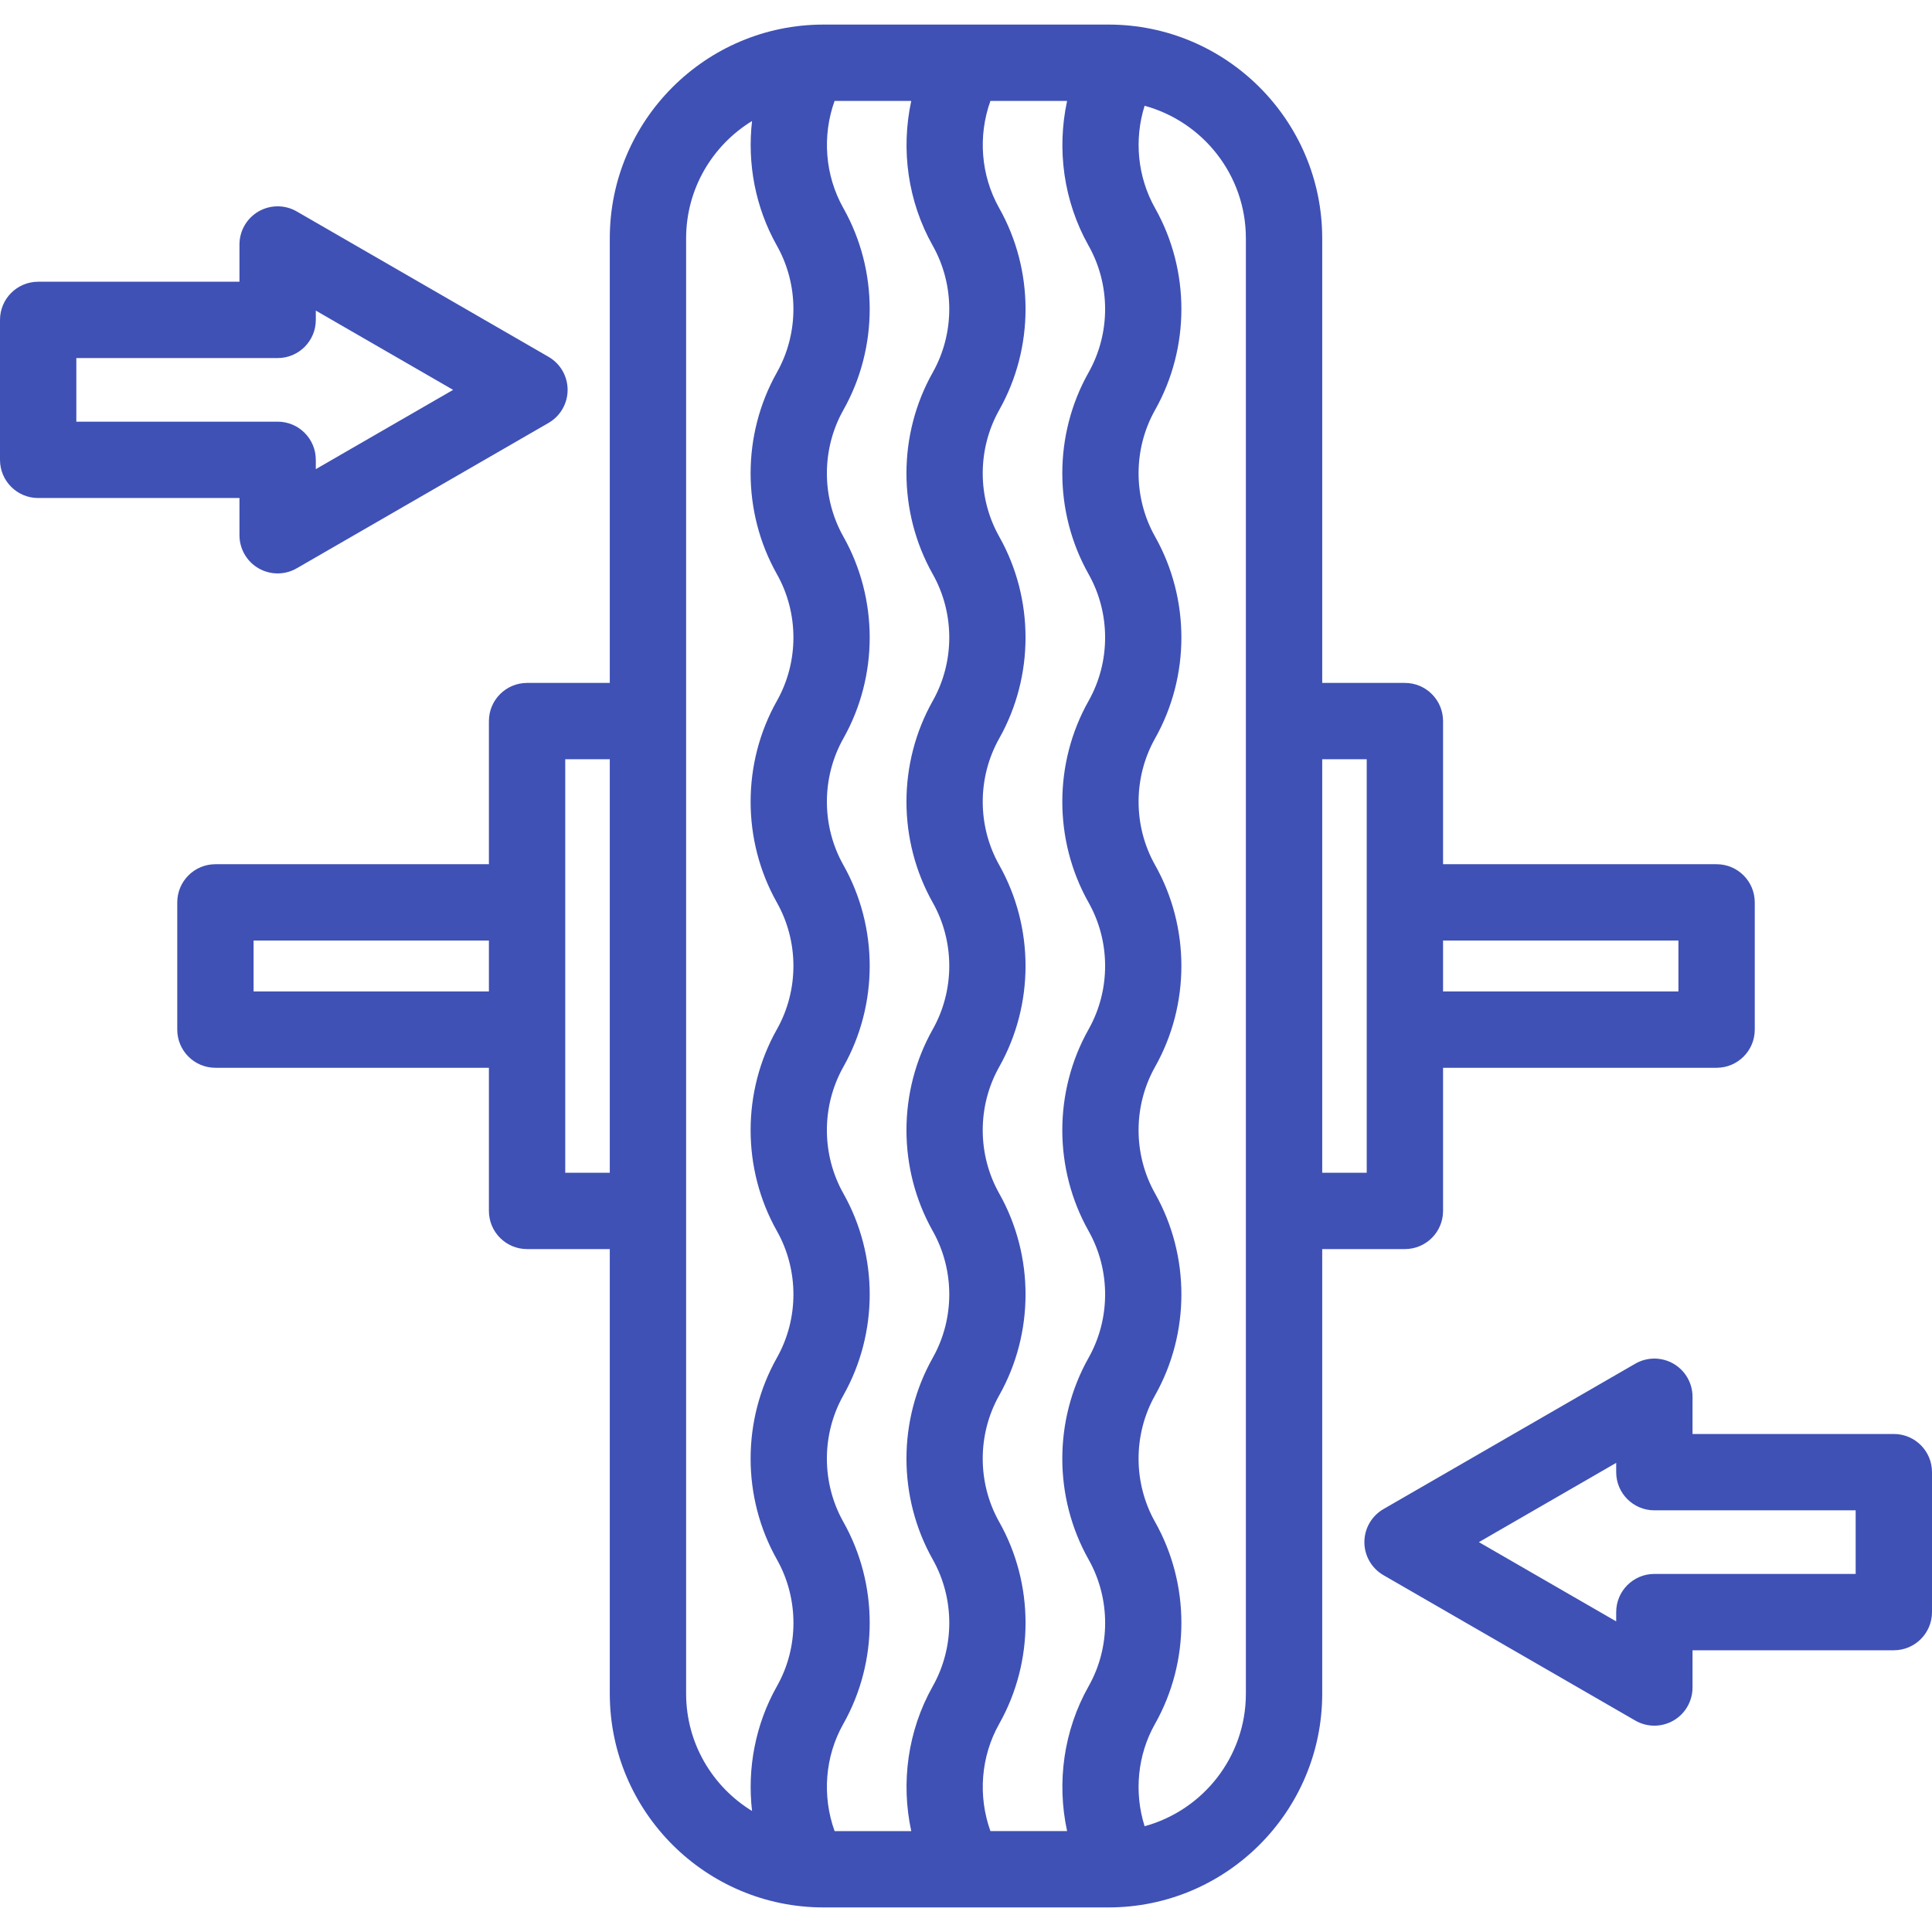
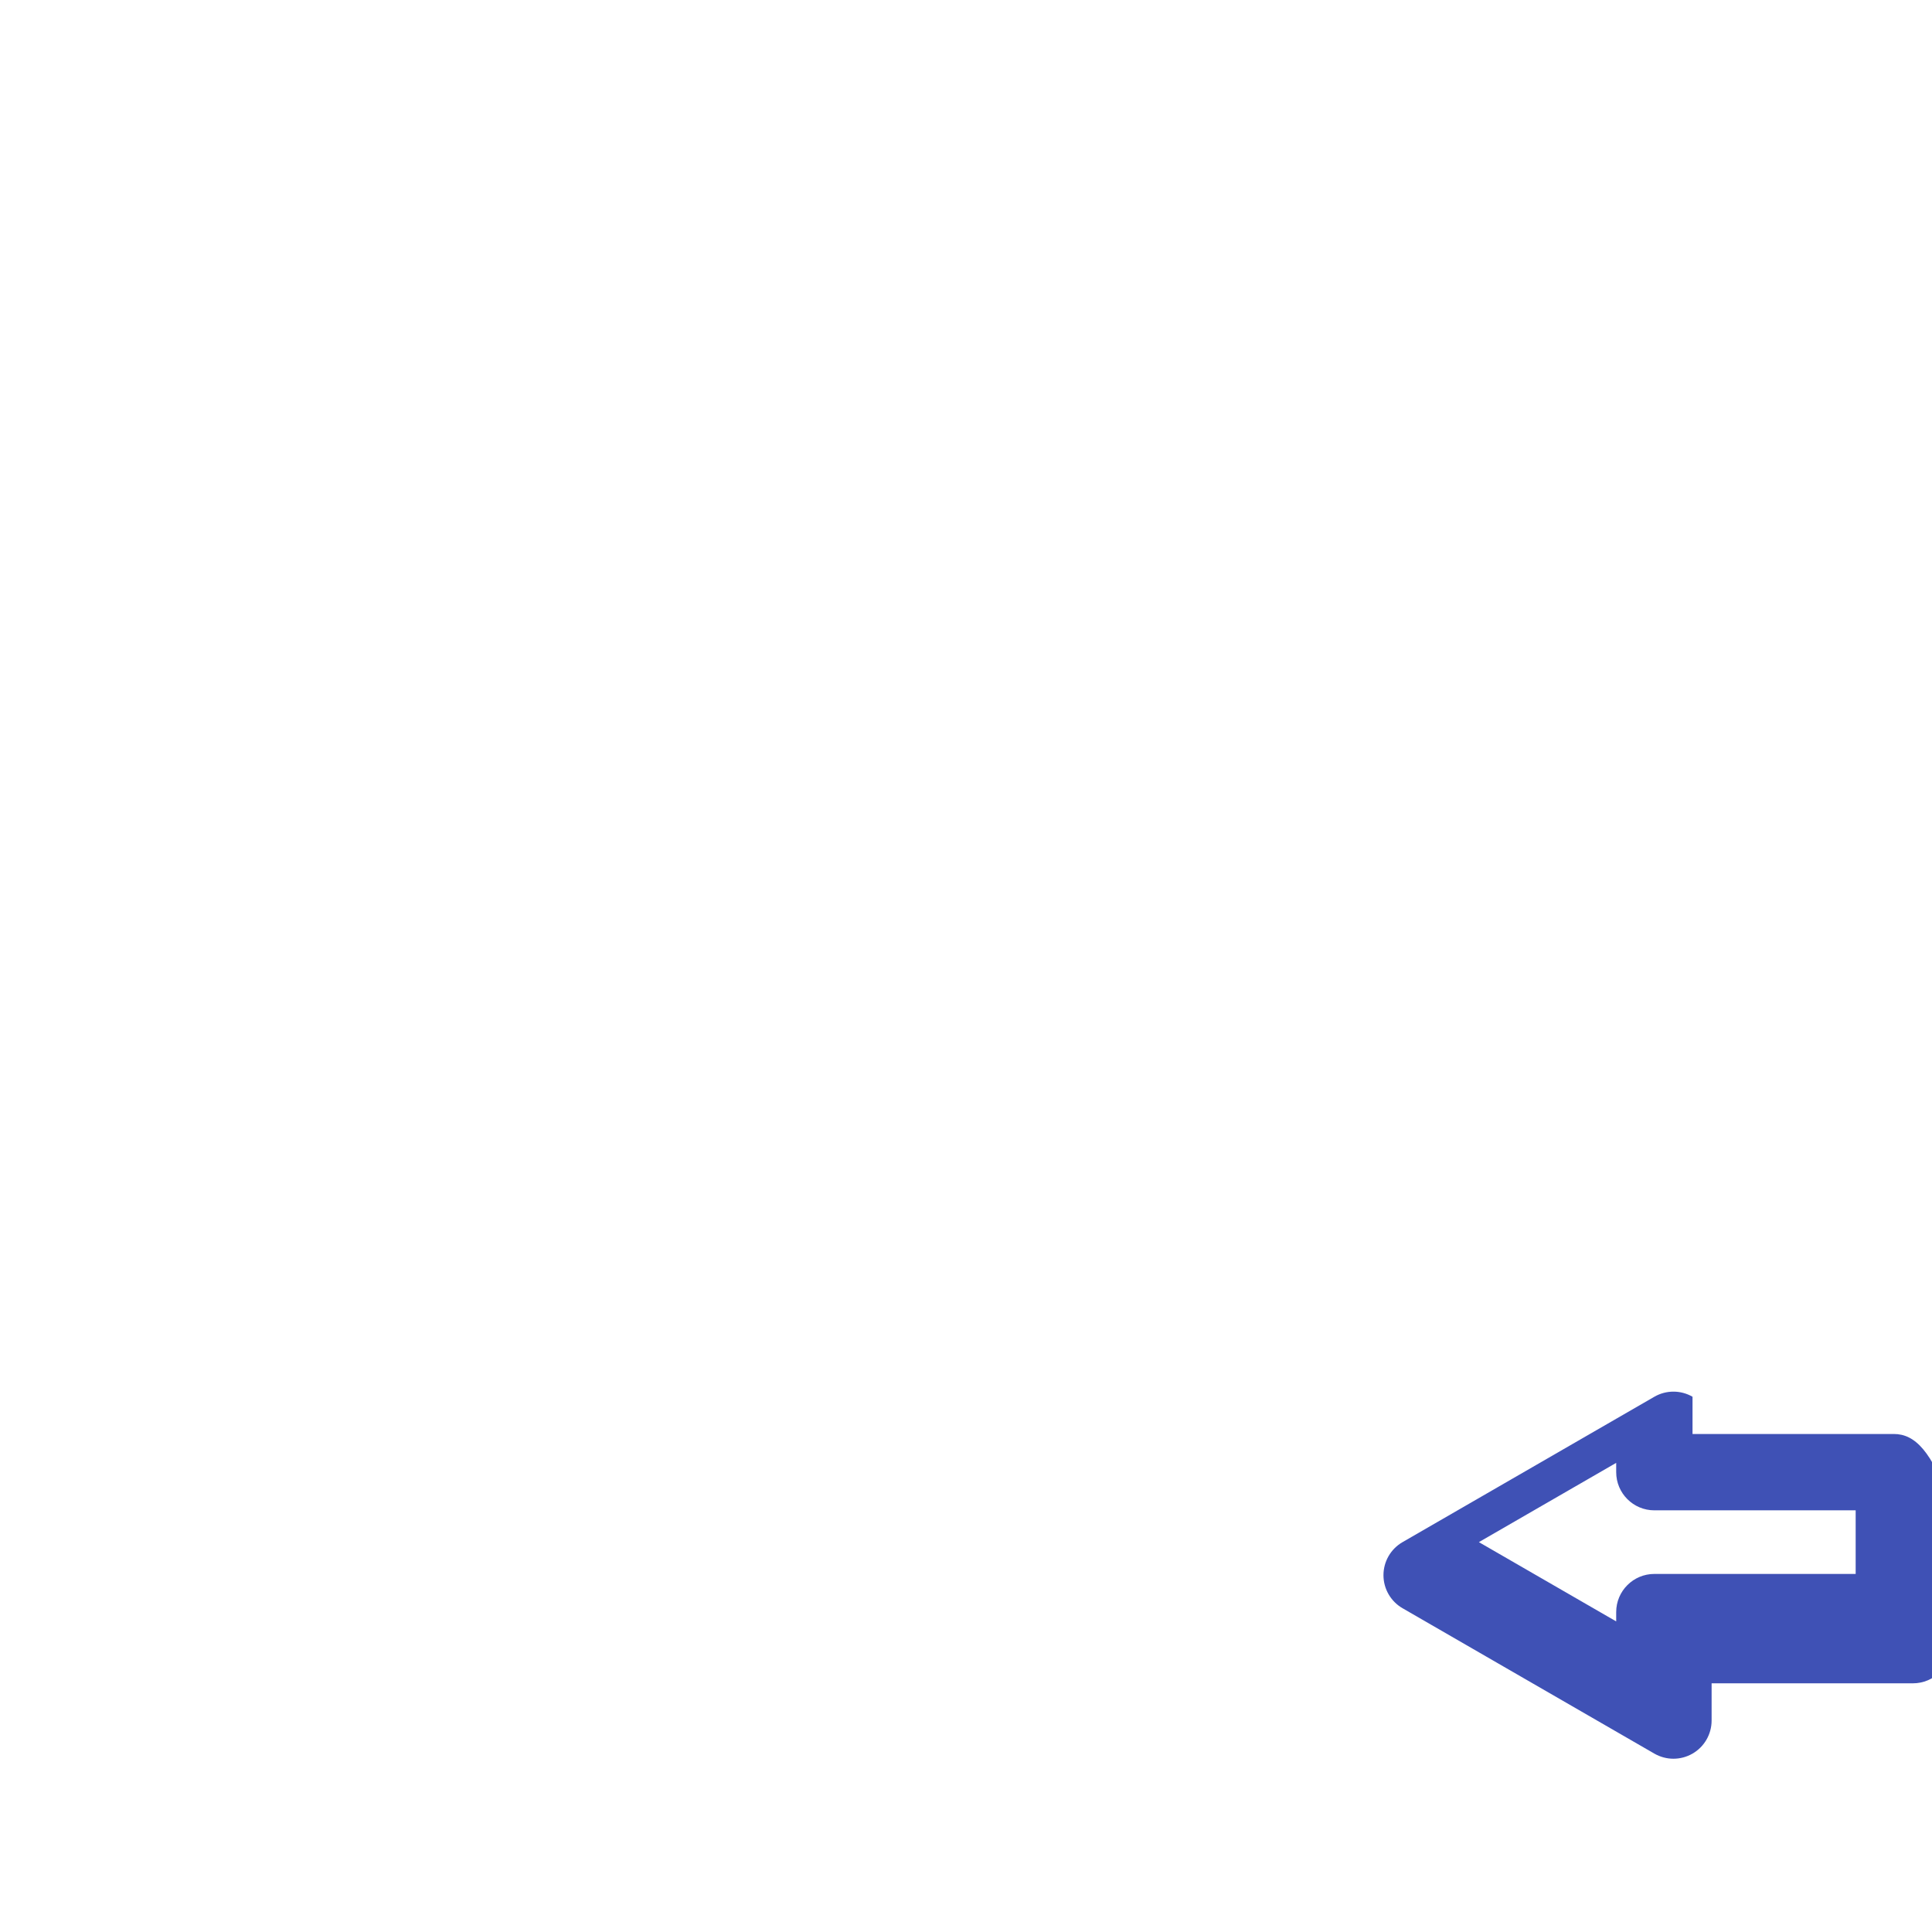
<svg xmlns="http://www.w3.org/2000/svg" version="1.1" id="Capa_1" x="0px" y="0px" viewBox="0 0 455.568 455.568" style="enable-background:new 0 0 455.568 455.568;" xml:space="preserve" width="512px" height="512px" class="">
  <g>
    <g>
-       <path d="M56.468,126.213c0,3.215,1.716,6.187,4.5,7.794c1.393,0.804,2.946,1.206,4.5,1.206s3.107-0.402,4.5-1.206l59.376-34.281   c2.784-1.608,4.5-4.579,4.5-7.794s-1.716-6.187-4.5-7.794L69.968,49.858c-2.785-1.608-6.215-1.608-9,0   c-2.784,1.608-4.5,4.579-4.5,7.794v8.781H9c-4.971,0-9,4.03-9,9v32.999c0,4.97,4.029,9,9,9h47.468V126.213z M18,99.432V84.433   h47.468c4.971,0,9-4.03,9-9V73.24l32.376,18.692l-32.376,18.692v-2.193c0-4.97-4.029-9-9-9H18z" data-original="#000000" class="active-path" data-old_color="#3f51b5" fill="#3f51b5" />
-       <path d="M446.568,338.136h-47.468v-8.781c0-3.215-1.716-6.187-4.5-7.794c-2.785-1.607-6.215-1.607-9,0l-59.376,34.281   c-2.784,1.608-4.5,4.579-4.5,7.794s1.716,6.187,4.5,7.794l59.376,34.28c1.393,0.804,2.946,1.206,4.5,1.206s3.107-0.402,4.5-1.206   c2.784-1.608,4.5-4.579,4.5-7.794v-8.781h47.468c4.971,0,9-4.029,9-9v-32.999C455.568,342.166,451.539,338.136,446.568,338.136z    M437.568,371.135h-47.468c-4.971,0-9,4.029-9,9v2.193l-32.376-18.692l32.376-18.692v2.193c0,4.971,4.029,9,9,9h47.468V371.135z" data-original="#000000" class="active-path" data-old_color="#3f51b5" fill="#3f51b5" />
-       <path d="M331.275,294.534c4.971,0,9-4.029,9-9v-33.75h64.5c4.971,0,9-4.029,9-9v-30c0-4.971-4.029-9-9-9h-64.5v-33.75   c0-4.971-4.029-9-9-9H311.78V56.195c0-27.791-22.609-50.4-50.4-50.4h-67.191c-27.791,0-50.4,22.609-50.4,50.4v104.839h-19.503   c-4.971,0-9,4.029-9,9v33.75H50.796c-4.971,0-9,4.029-9,9v30c0,4.971,4.029,9,9,9h64.489v33.75c0,4.971,4.029,9,9,9h19.503v104.839   c0,27.791,22.609,50.4,50.4,50.4h67.191c27.791,0,50.4-22.609,50.4-50.4V294.534H331.275z M395.775,221.784v12h-55.5v-12H395.775z    M59.796,233.784v-12h55.489v12H59.796z M133.285,276.534v-97.5h10.503v97.5H133.285z M198.83,406.54   c0.018-0.03,0.035-0.061,0.053-0.092c8.26-14.664,8.26-32.884-0.001-47.549c-0.008-0.013-0.016-0.027-0.024-0.042   c-5.169-9.2-5.17-20.619-0.001-29.82c0.008-0.014,0.016-0.028,0.023-0.042c8.263-14.666,8.263-32.886,0-47.551   c-0.01-0.017-0.02-0.035-0.03-0.053c-5.153-9.184-5.159-20.575-0.017-29.764c0.016-0.027,0.031-0.055,0.046-0.082   c8.264-14.667,8.263-32.889-0.002-47.556c-5.193-9.216-5.193-20.667,0-29.884c8.256-14.65,8.266-32.847,0.029-47.506   c-0.011-0.019-0.021-0.038-0.032-0.056c-5.191-9.216-5.191-20.666,0.005-29.889c8.249-14.641,8.262-32.827,0.041-47.479   c-0.015-0.026-0.029-0.052-0.044-0.078c-4.362-7.742-5.044-17.055-2.079-25.301h18.079c-2.486,11.473-0.813,23.703,5.066,34.137   c0.014,0.024,0.027,0.049,0.042,0.073c5.153,9.204,5.141,20.62-0.043,29.821c-8.253,14.648-8.262,32.845-0.028,47.502   c0.011,0.02,0.021,0.039,0.032,0.058c5.192,9.216,5.192,20.666-0.001,29.883c-8.265,14.667-8.265,32.89,0,47.558   c5.193,9.217,5.193,20.667,0.001,29.883c-0.01,0.016-0.019,0.033-0.028,0.05c-8.224,14.631-8.23,32.791-0.021,47.428   c0.017,0.031,0.033,0.061,0.051,0.092c5.186,9.205,5.191,20.639,0.018,29.85c-0.008,0.014-0.016,0.028-0.023,0.042   c-8.263,14.666-8.263,32.886,0,47.551c0.008,0.014,0.017,0.029,0.025,0.044c5.173,9.209,5.167,20.642-0.019,29.846   c-0.015,0.027-0.031,0.057-0.048,0.086c-5.849,10.421-7.508,22.625-5.024,34.074h-18.077   C193.828,423.528,194.504,414.222,198.83,406.54z M235.62,406.467c0.016-0.027,0.031-0.056,0.048-0.085   c8.224-14.654,8.211-32.841-0.039-47.483c-0.007-0.013-0.016-0.028-0.024-0.043c-5.167-9.197-5.168-20.613-0.003-29.812   c0.01-0.016,0.019-0.032,0.028-0.049c8.245-14.637,8.26-32.816,0.046-47.465c-0.018-0.032-0.035-0.064-0.053-0.095   c-5.192-9.216-5.192-20.665,0-29.881c0.009-0.016,0.019-0.032,0.027-0.049c8.241-14.659,8.231-32.86-0.025-47.514   c-5.192-9.217-5.192-20.668,0.001-29.885c8.256-14.651,8.265-32.851,0.027-47.509c-0.01-0.018-0.021-0.035-0.03-0.053   c-5.191-9.216-5.191-20.666,0.004-29.889c8.264-14.666,8.264-32.888,0-47.554c-0.014-0.025-0.027-0.049-0.042-0.074   c-4.327-7.728-4.997-17.01-2.04-25.232h18.08c-2.48,11.446-0.82,23.645,5.025,34.063c0.015,0.026,0.029,0.052,0.044,0.078   c5.177,9.188,5.192,20.597,0.048,29.799c-0.018,0.03-0.035,0.06-0.052,0.091c-8.253,14.648-8.262,32.845-0.028,47.502   c0.011,0.02,0.021,0.039,0.032,0.058c5.192,9.216,5.192,20.667-0.001,29.883c-8.265,14.667-8.265,32.89,0,47.559   c5.193,9.216,5.193,20.666,0.001,29.882c-0.01,0.018-0.021,0.036-0.03,0.054c-8.236,14.658-8.228,32.855,0.026,47.505   c0.01,0.018,0.02,0.036,0.03,0.054c5.16,9.196,5.159,20.606-0.005,29.802c-0.009,0.016-0.018,0.031-0.026,0.047   c-8.262,14.665-8.262,32.885-0.001,47.551c0.008,0.013,0.017,0.028,0.025,0.043c5.174,9.209,5.169,20.643,0.025,29.775   c-0.018,0.031-0.035,0.062-0.053,0.092c-5.878,10.436-7.55,22.667-5.062,34.141h-18.078   C230.577,423.526,231.258,414.21,235.62,406.467z M161.788,399.373V56.195c0-11.696,6.231-21.963,15.546-27.66   c-1.156,10.015,0.774,20.333,5.818,29.323c0.015,0.026,0.029,0.052,0.044,0.078c5.192,9.216,5.192,20.666-0.003,29.889   c-8.254,14.648-8.264,32.846-0.029,47.503c0.011,0.02,0.021,0.039,0.032,0.058c5.192,9.216,5.192,20.667-0.001,29.883   c-8.265,14.667-8.265,32.891,0.001,47.558c5.178,9.189,5.193,20.601,0.046,29.803c-0.018,0.029-0.034,0.058-0.05,0.087   c-8.263,14.666-8.263,32.886,0,47.552c0.01,0.018,0.02,0.036,0.03,0.054c5.16,9.196,5.159,20.606-0.005,29.801   c-0.009,0.016-0.019,0.032-0.027,0.048c-8.261,14.666-8.261,32.886,0.002,47.551c0.007,0.012,0.015,0.026,0.022,0.04   c5.176,9.21,5.17,20.646,0.026,29.777c-0.018,0.031-0.035,0.062-0.053,0.092c-5.074,9.008-7.017,19.356-5.857,29.399   C168.018,421.334,161.788,411.068,161.788,399.373z M293.78,399.373c0,14.917-10.136,27.504-23.879,31.255   c-2.511-7.953-1.701-16.761,2.426-24.088c0.018-0.031,0.035-0.062,0.053-0.092c8.26-14.666,8.259-32.885-0.003-47.549   c-0.007-0.013-0.016-0.028-0.024-0.042c-5.167-9.199-5.168-20.616-0.002-29.814c0.009-0.016,0.018-0.032,0.026-0.047   c8.263-14.666,8.263-32.886,0-47.551c-0.01-0.017-0.02-0.035-0.03-0.053c-5.167-9.208-5.159-20.637,0.024-29.838   c0.011-0.018,0.021-0.036,0.03-0.054c8.237-14.658,8.229-32.858-0.027-47.509c-5.193-9.216-5.193-20.667,0-29.884   c8.256-14.65,8.266-32.847,0.029-47.506c-0.011-0.019-0.021-0.038-0.032-0.056c-5.176-9.187-5.191-20.595-0.048-29.796   c0.018-0.031,0.036-0.062,0.053-0.093c8.249-14.641,8.262-32.827,0.041-47.479c-0.015-0.026-0.029-0.052-0.044-0.078   c-4.16-7.385-4.978-16.201-2.472-24.156c13.743,3.752,23.879,16.339,23.879,31.255V399.373z M322.275,179.034v97.5H311.78v-97.5   H322.275z" data-original="#000000" class="active-path" data-old_color="#3f51b5" fill="#3f51b5" />
+       <path d="M446.568,338.136h-47.468v-8.781c-2.785-1.607-6.215-1.607-9,0l-59.376,34.281   c-2.784,1.608-4.5,4.579-4.5,7.794s1.716,6.187,4.5,7.794l59.376,34.28c1.393,0.804,2.946,1.206,4.5,1.206s3.107-0.402,4.5-1.206   c2.784-1.608,4.5-4.579,4.5-7.794v-8.781h47.468c4.971,0,9-4.029,9-9v-32.999C455.568,342.166,451.539,338.136,446.568,338.136z    M437.568,371.135h-47.468c-4.971,0-9,4.029-9,9v2.193l-32.376-18.692l32.376-18.692v2.193c0,4.971,4.029,9,9,9h47.468V371.135z" data-original="#000000" class="active-path" data-old_color="#3f51b5" fill="#3f51b5" />
    </g>
  </g>
</svg>